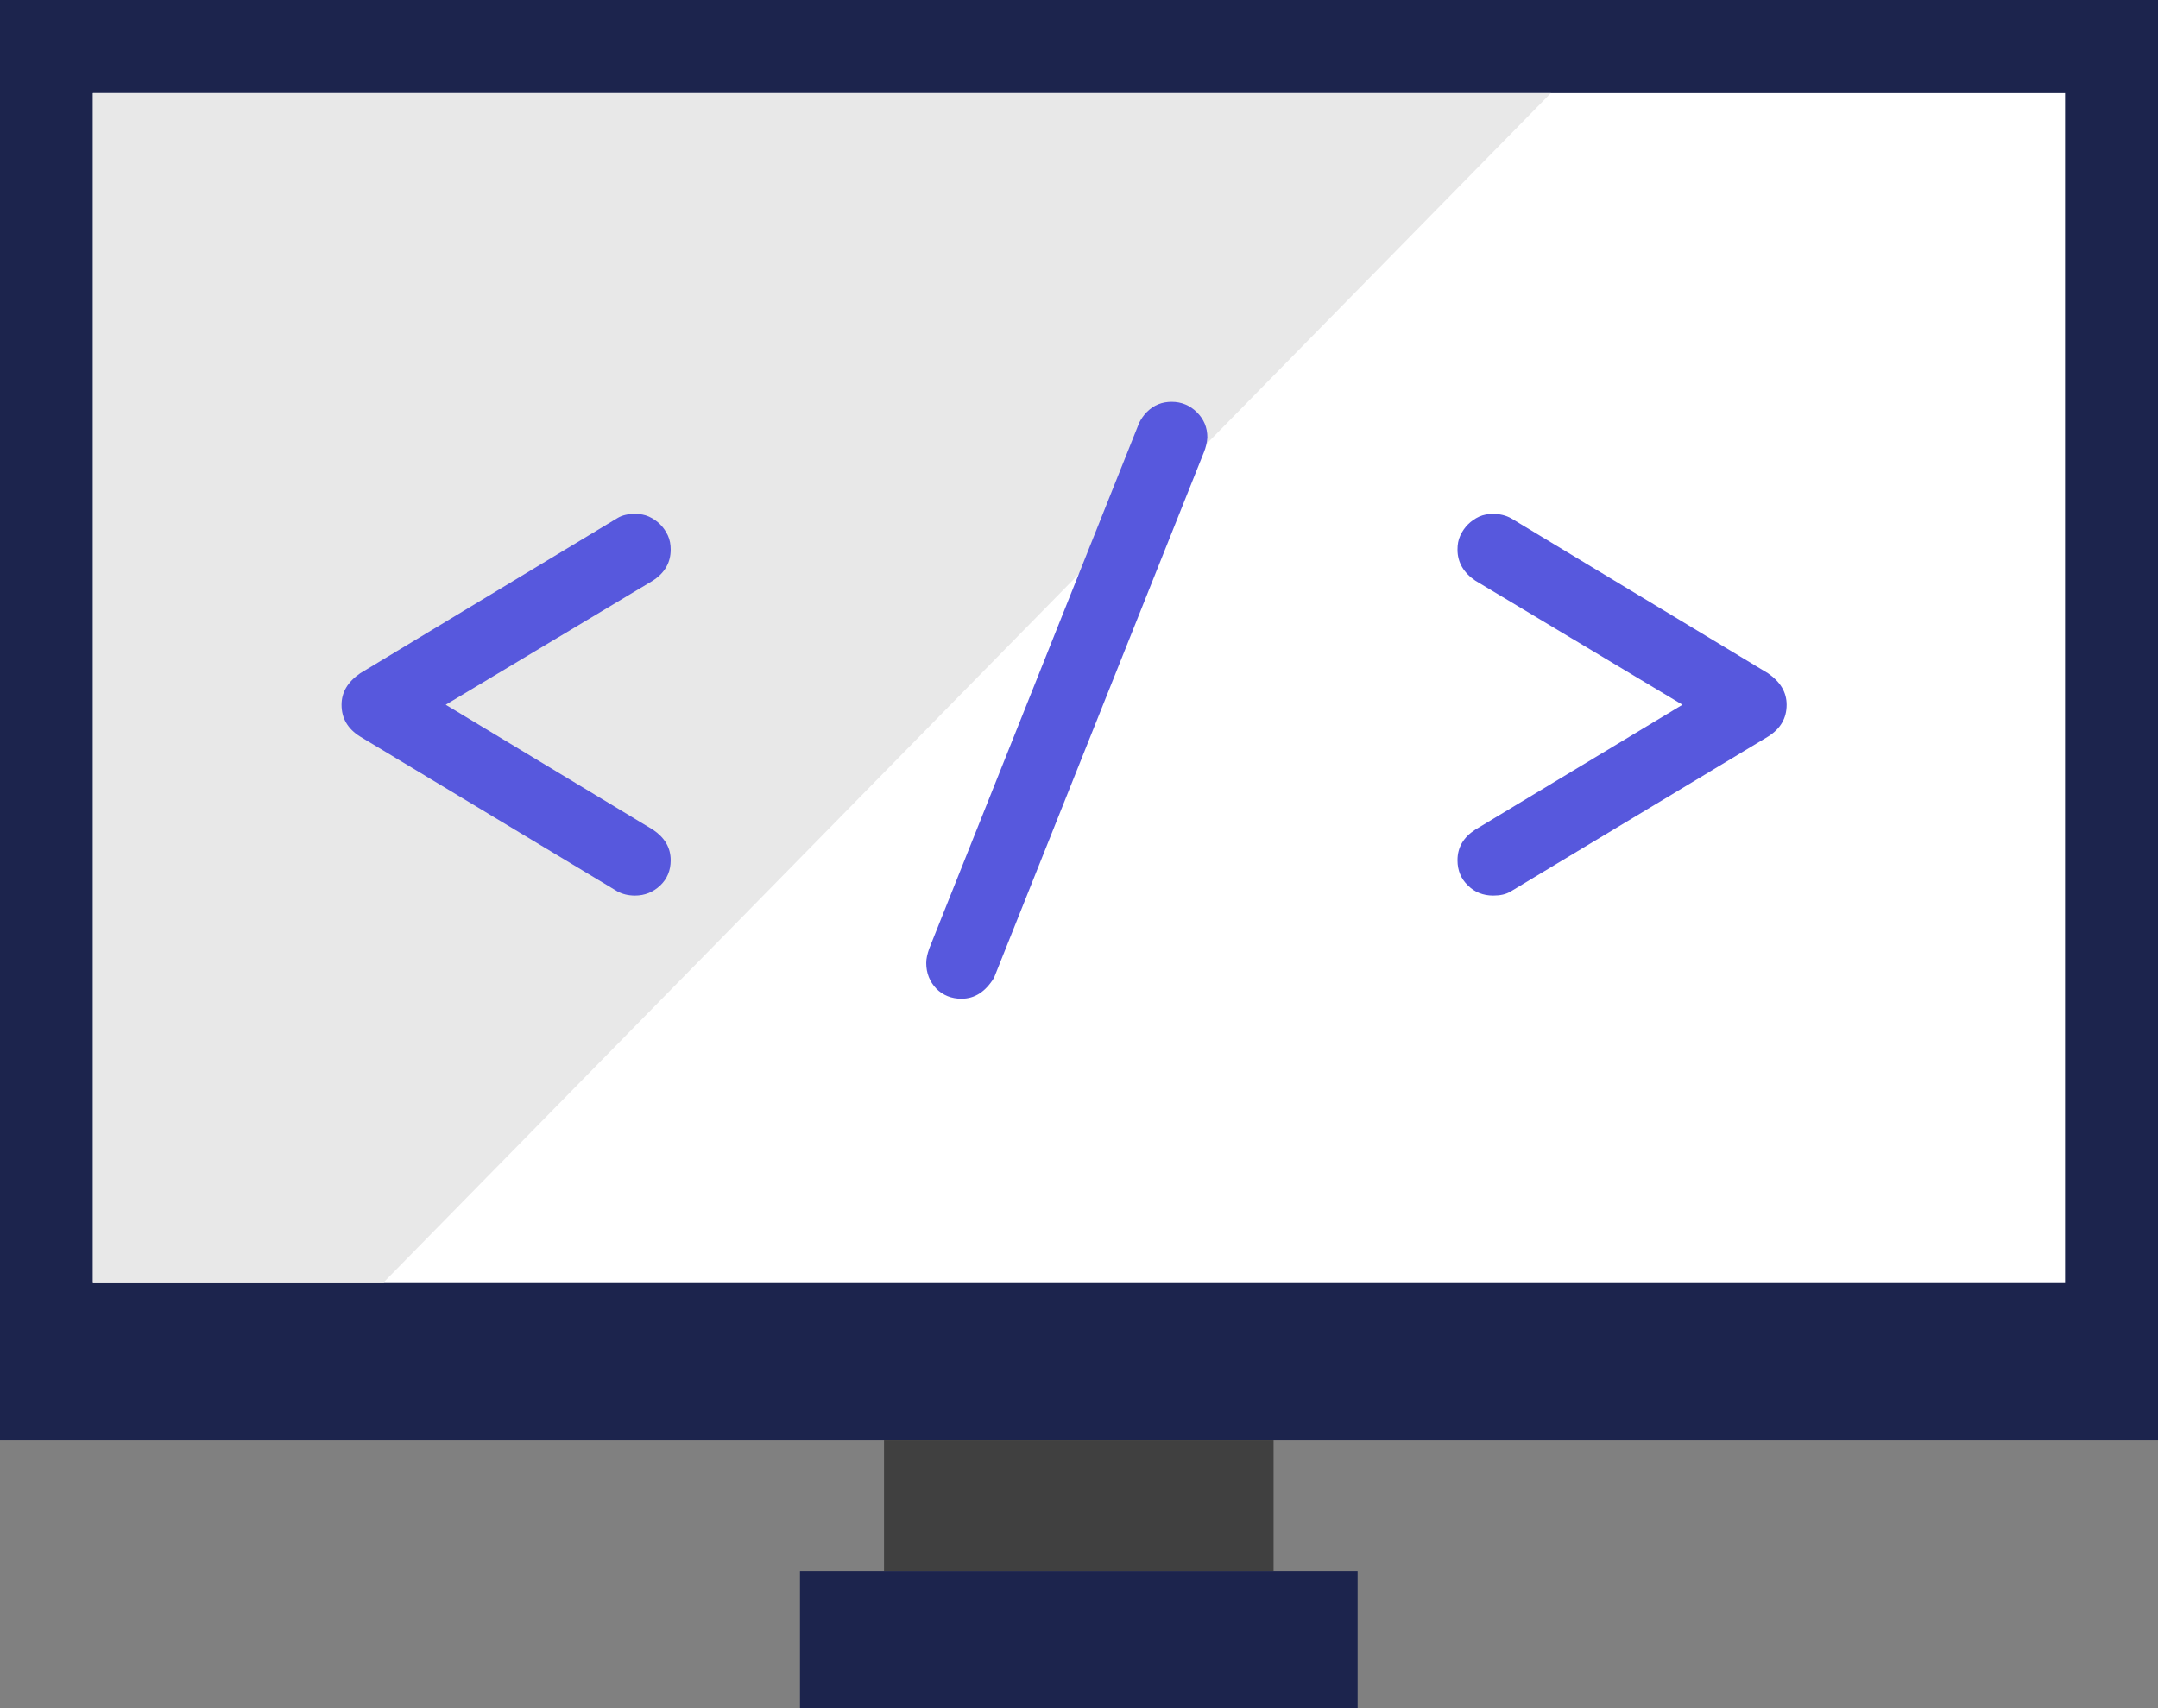
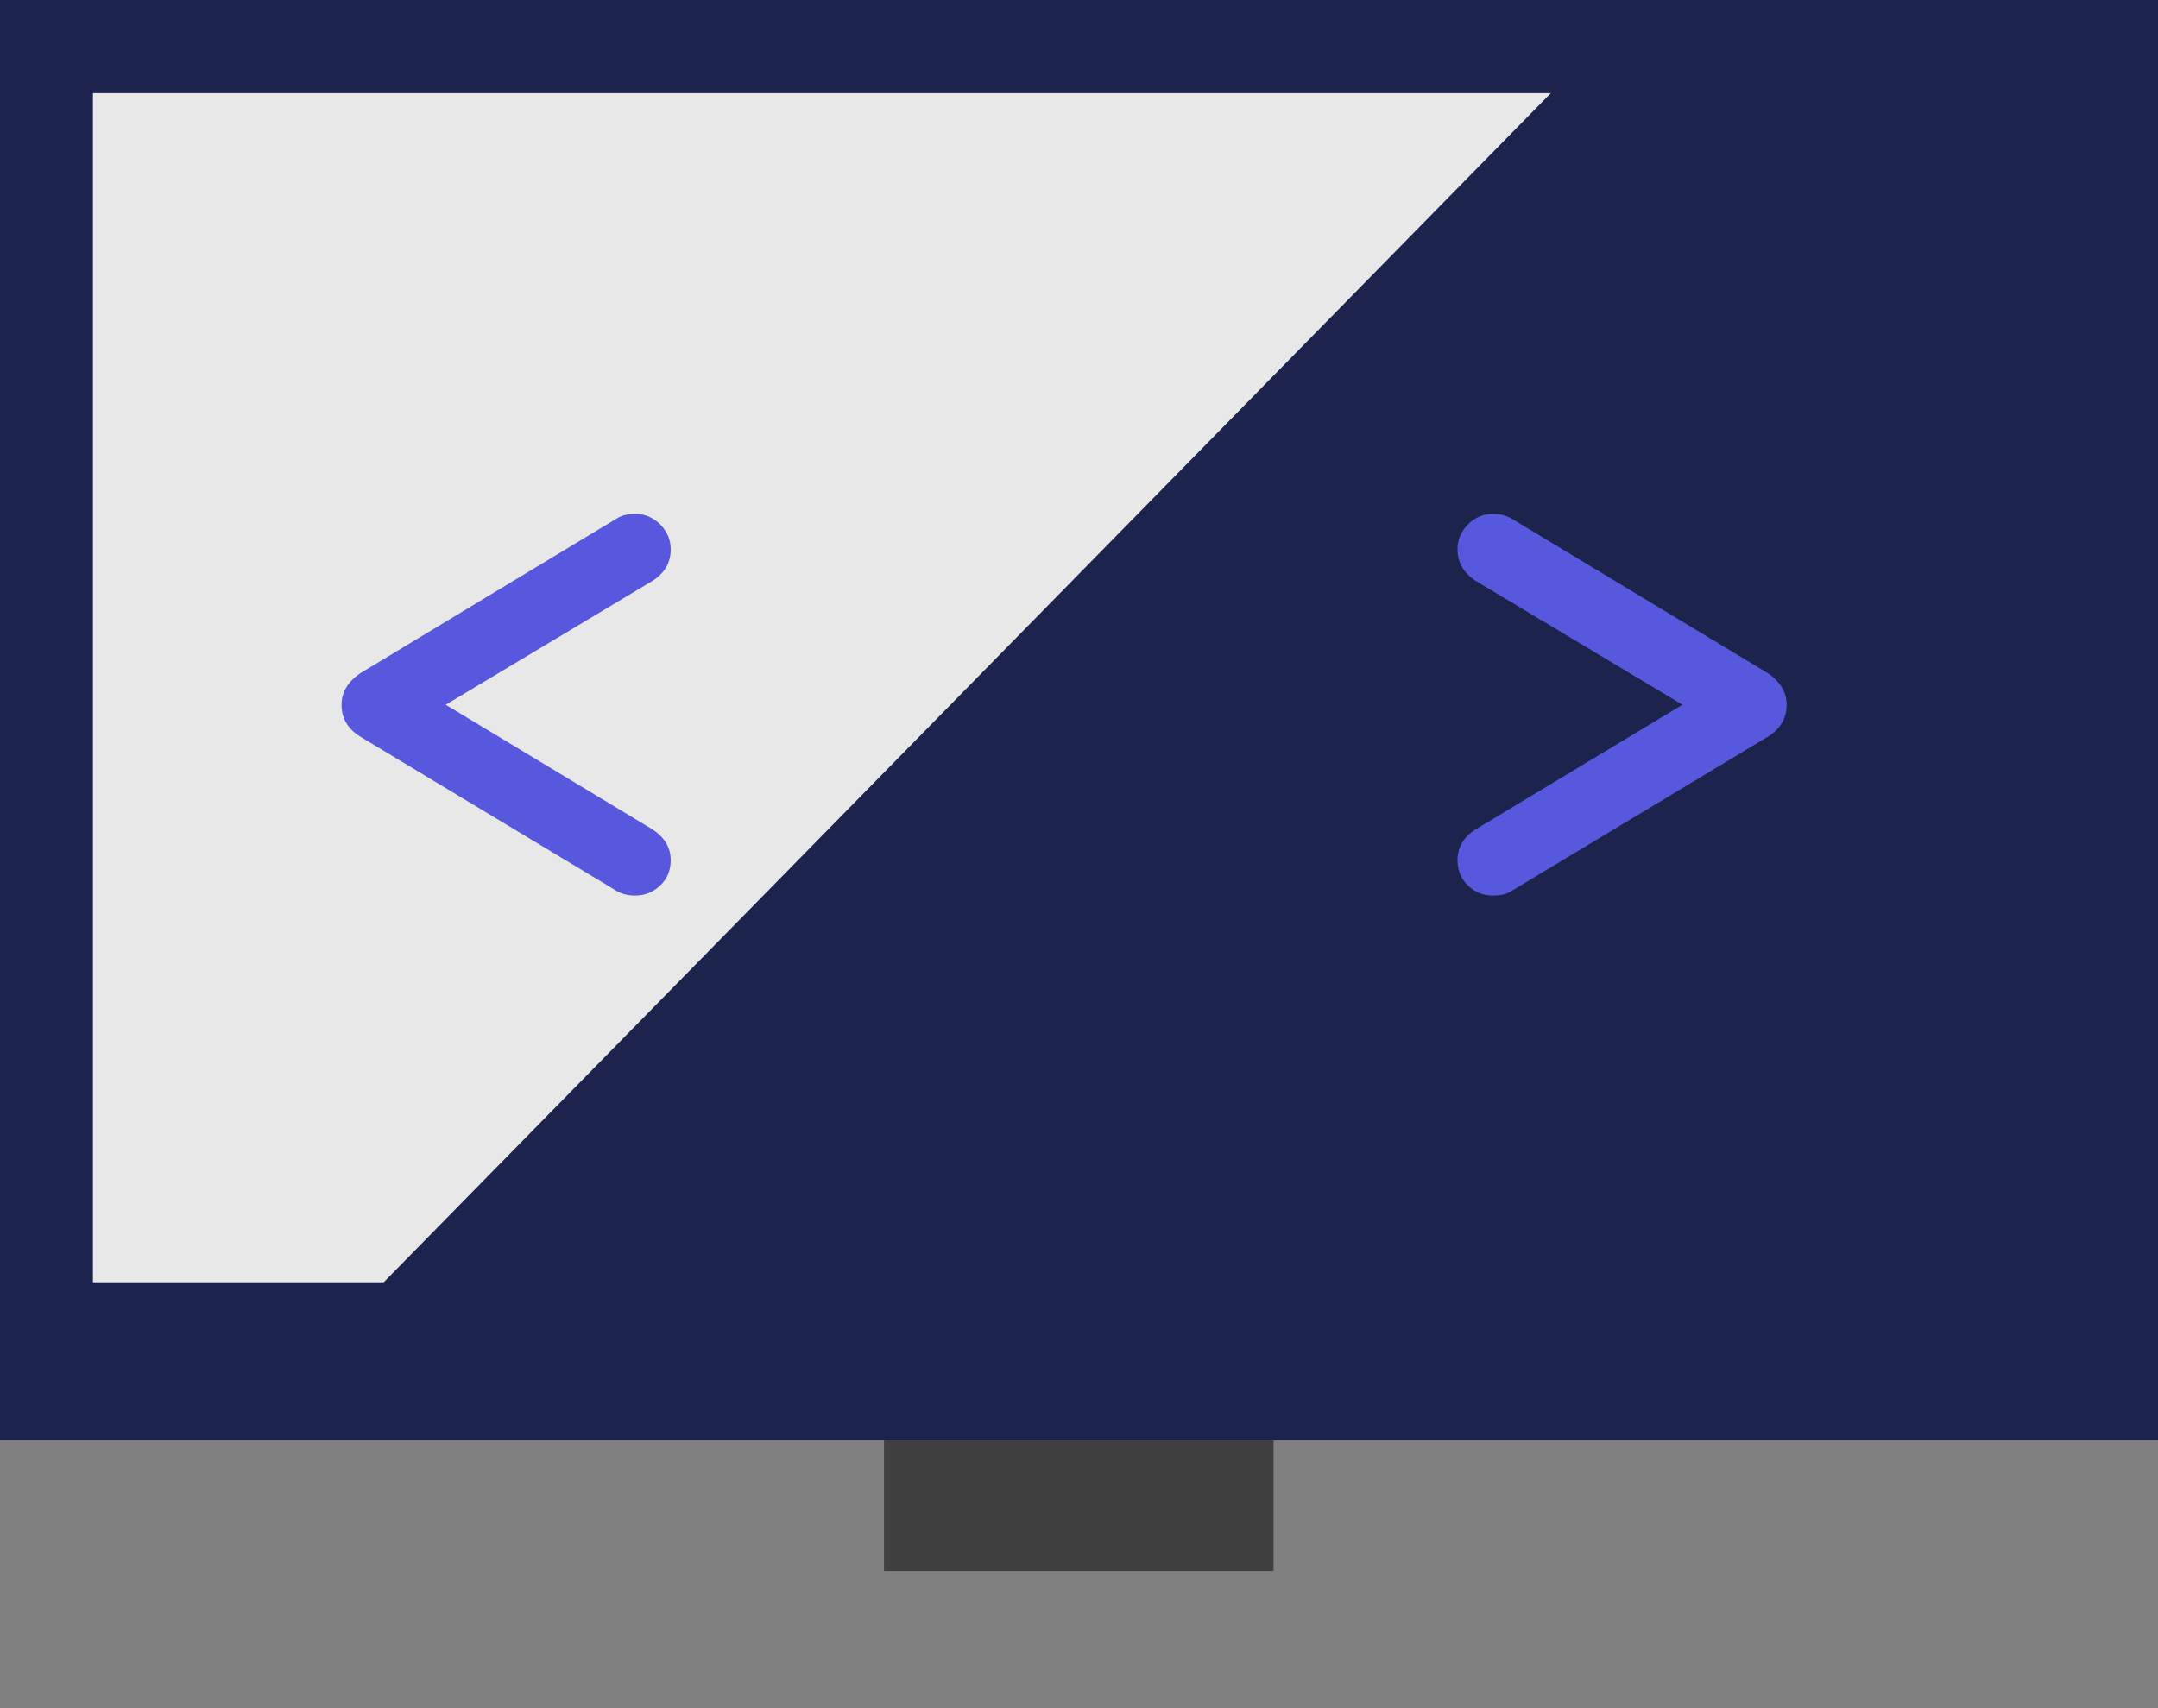
<svg xmlns="http://www.w3.org/2000/svg" width="48" height="38" viewBox="0 0 48 38" fill="none">
  <rect x="0" y="0" width="48" height="38" fill="#808080" stroke="none" />
  <path d="M48 0H0V32.046H48V0Z" fill="#1C244D" />
-   <path d="M45.933 2.071H2.067V28.526H45.933V2.071Z" fill="white" />
  <path d="M34.495 2.071H2.067V28.526H8.535L34.495 2.071Z" fill="#E8E8E8" />
  <path d="M28.328 32.046H19.663V34.946H28.328V32.046Z" fill="#404040" />
-   <path d="M30.197 34.946H17.794V38H30.197V34.946Z" fill="#1C244D" />
  <path d="M13.729 11.528C13.841 11.459 13.97 11.433 14.125 11.433C14.237 11.433 14.341 11.45 14.435 11.493C14.53 11.536 14.616 11.597 14.685 11.666C14.754 11.735 14.814 11.821 14.857 11.916C14.9 12.011 14.918 12.114 14.918 12.227C14.918 12.511 14.789 12.744 14.521 12.917L9.914 15.678L14.521 18.456C14.78 18.629 14.918 18.853 14.918 19.138C14.918 19.363 14.84 19.552 14.685 19.699C14.53 19.846 14.341 19.923 14.125 19.923C13.97 19.923 13.841 19.889 13.729 19.828L8.01 16.386C7.734 16.213 7.597 15.98 7.597 15.678C7.597 15.402 7.734 15.169 8.01 14.979L13.729 11.528Z" fill="#5758DD" />
-   <path d="M26.778 10.061L22.11 21.752C21.92 22.063 21.679 22.218 21.386 22.218C21.162 22.218 20.973 22.141 20.826 21.994C20.68 21.839 20.602 21.649 20.602 21.424C20.602 21.321 20.628 21.217 20.671 21.096L25.339 9.405C25.383 9.319 25.434 9.241 25.512 9.163C25.667 9.008 25.848 8.939 26.063 8.939C26.278 8.939 26.468 9.017 26.623 9.172C26.778 9.327 26.855 9.508 26.855 9.733C26.847 9.845 26.821 9.957 26.778 10.061Z" fill="#5758DD" />
  <path d="M39.327 14.979C39.602 15.169 39.74 15.402 39.74 15.678C39.74 15.98 39.602 16.213 39.327 16.386L33.608 19.828C33.496 19.897 33.367 19.923 33.212 19.923C32.988 19.923 32.798 19.846 32.652 19.699C32.497 19.552 32.419 19.363 32.419 19.138C32.419 18.853 32.548 18.629 32.815 18.456L37.423 15.678L32.815 12.917C32.557 12.744 32.419 12.511 32.419 12.227C32.419 12.114 32.436 12.011 32.48 11.916C32.523 11.821 32.583 11.735 32.652 11.666C32.721 11.597 32.807 11.536 32.901 11.493C32.996 11.45 33.1 11.433 33.212 11.433C33.367 11.433 33.496 11.467 33.608 11.528L39.327 14.979Z" fill="#5758DD" />
</svg>